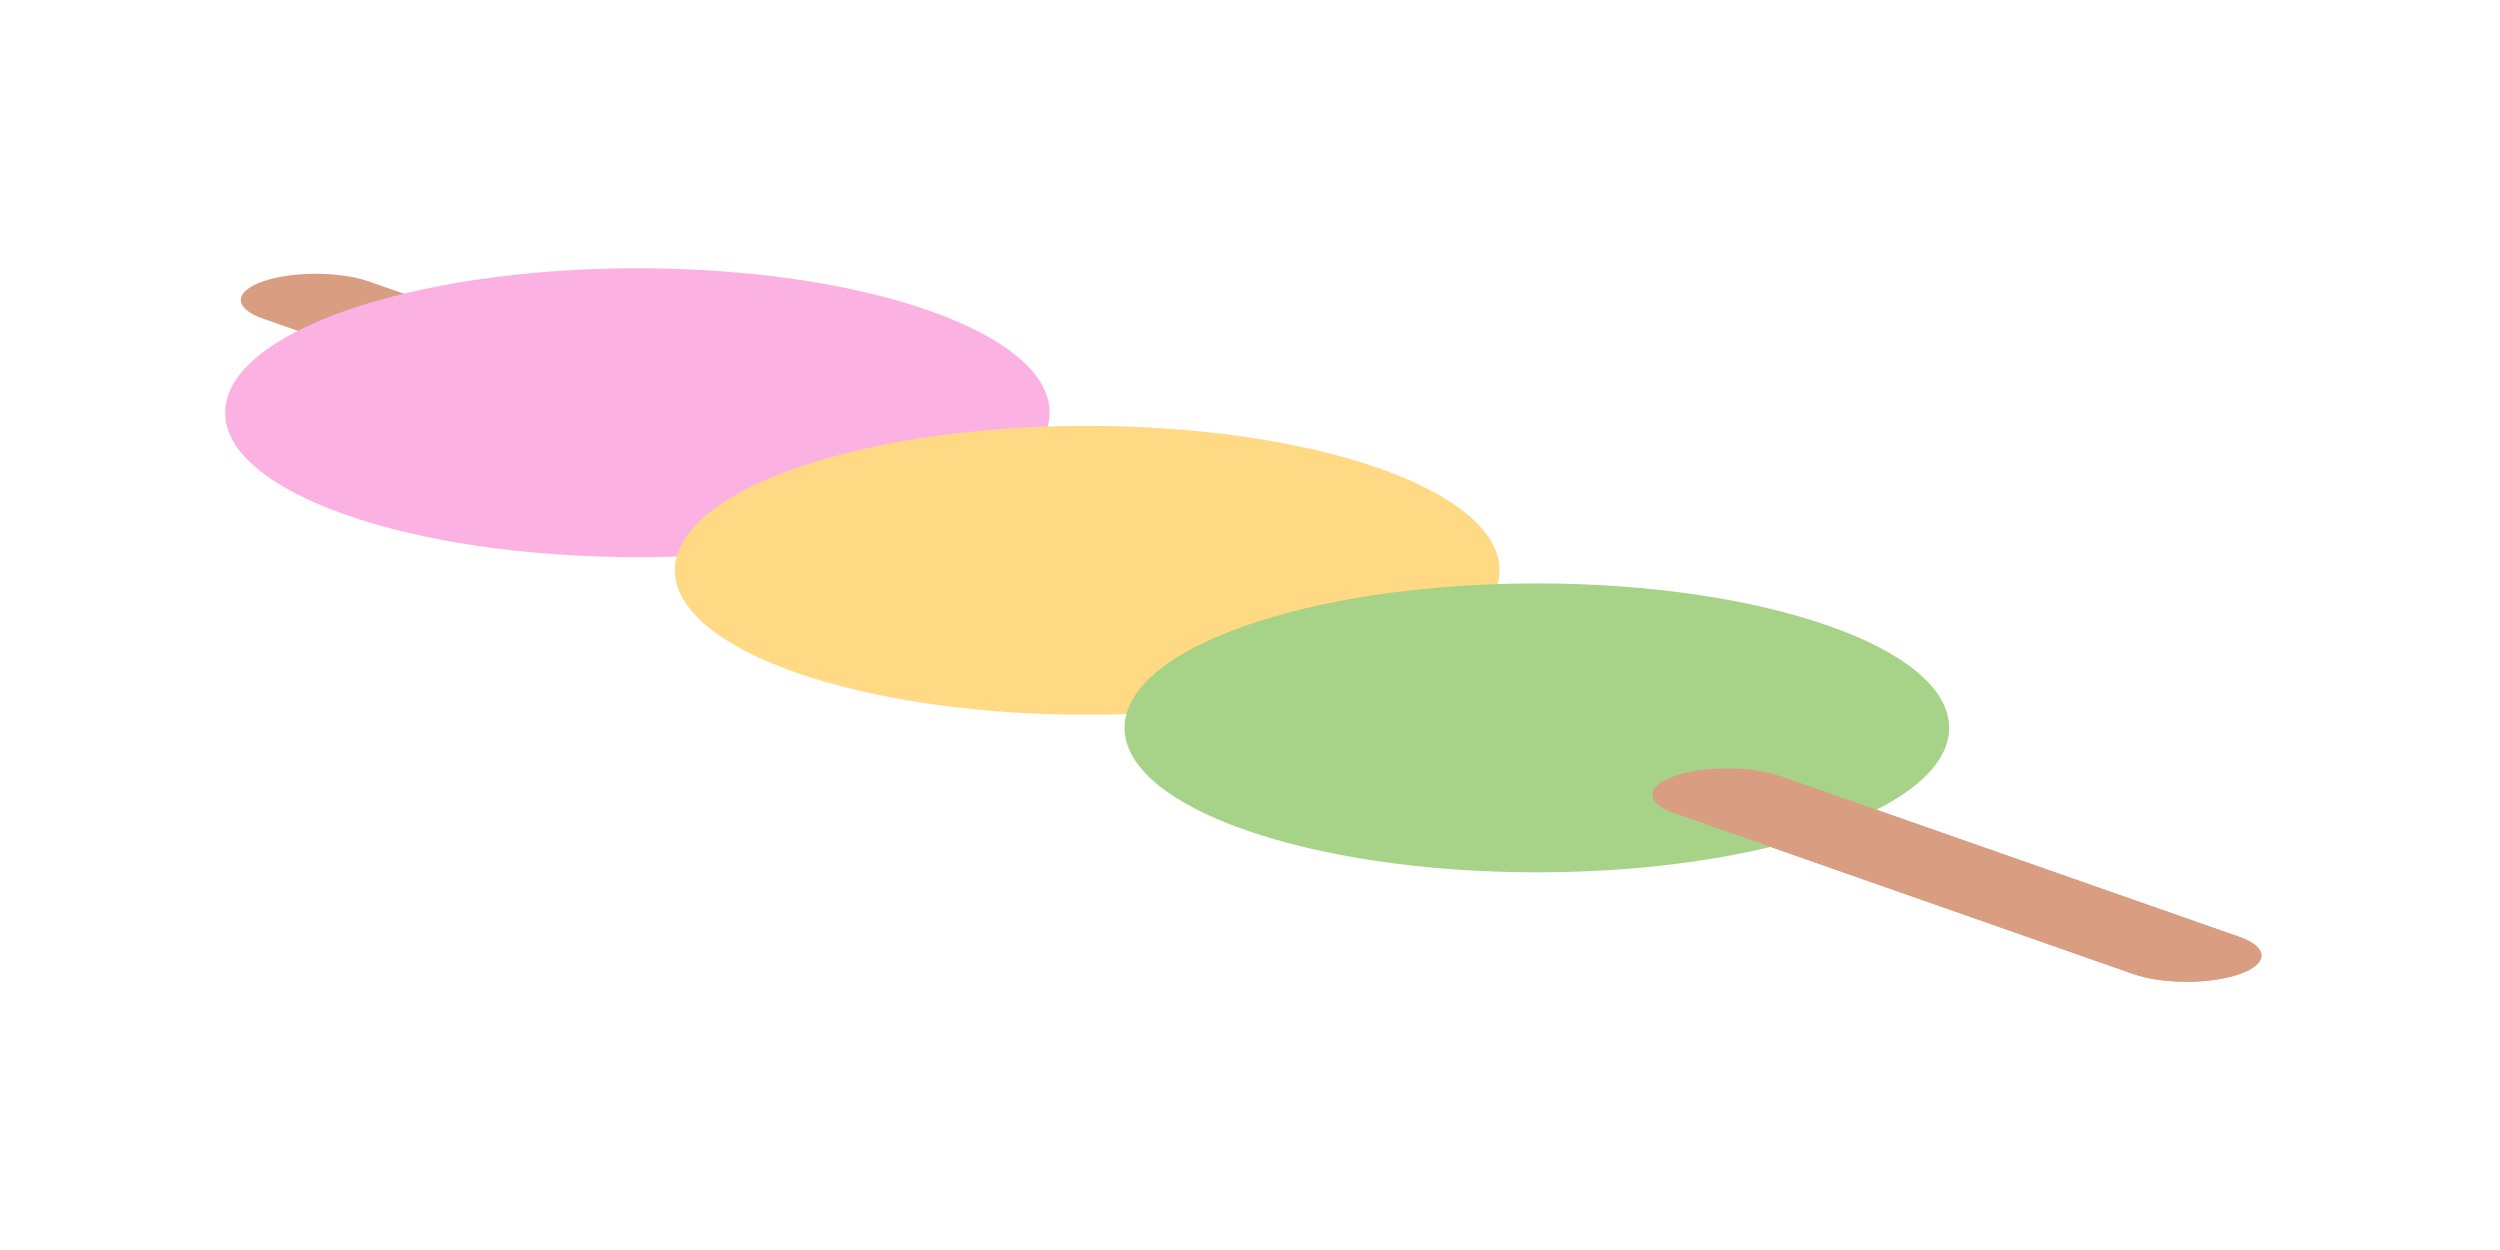
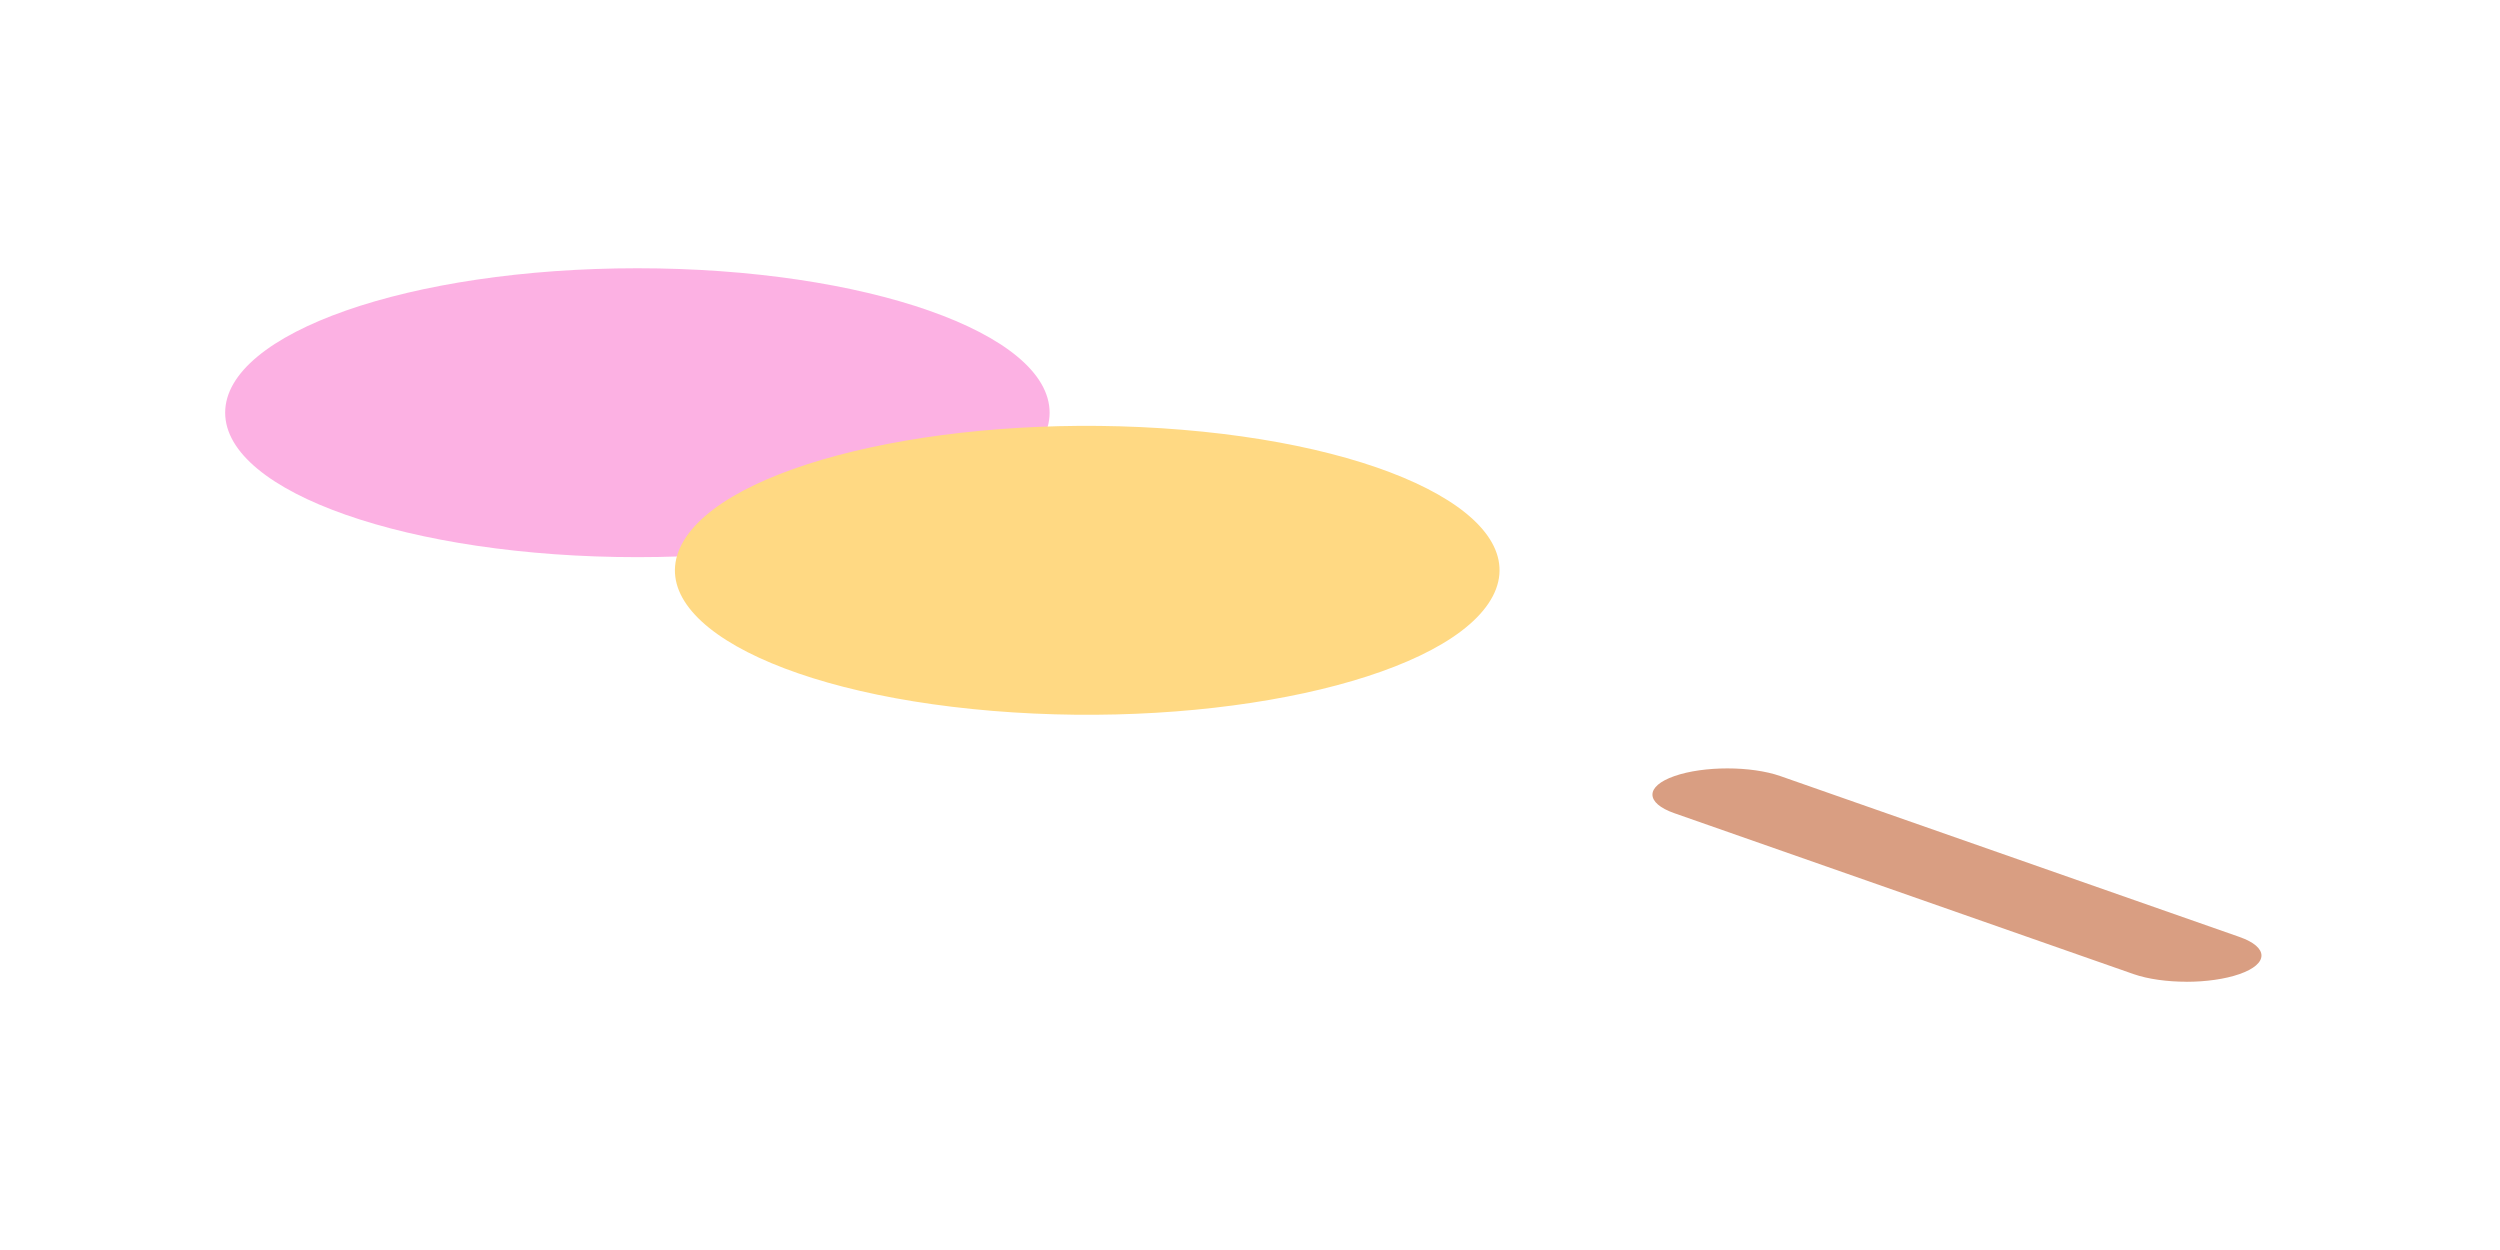
<svg xmlns="http://www.w3.org/2000/svg" width="200" height="100" viewBox="0 0 52.917 26.458">
  <g stroke-miterlimit="10" data-paper-data="{&quot;isPaintingLayer&quot;:true}" style="mix-blend-mode:normal">
-     <path fill="#d99e82" d="M46.281 20.78c-.405 0-.811-.054-1.121-.162L5.562 6.743c-.619-.217-.619-.57 0-.786.62-.217 1.625-.217 2.244 0l39.597 13.875c.62.216.62.569 0 .786-.31.108-.716.163-1.122.163z" />
    <path fill="#fcb1e3" d="M22.217 8.735c0 1.689-3.906 3.058-8.725 3.058-4.82 0-8.726-1.37-8.726-3.058 0-1.688 3.907-3.057 8.726-3.057 4.819 0 8.725 1.369 8.725 3.057z" />
    <path fill="#ffd983" d="M21.008 15.047c-4.69-.388-7.594-2.035-6.487-3.678 1.108-1.644 5.807-2.661 10.497-2.273 4.69.388 7.595 2.035 6.487 3.678-1.107 1.644-5.807 2.661-10.497 2.273z" />
-     <path fill="#a6d388" d="M41.257 15.406c0 1.689-3.908 3.058-8.727 3.058-4.819 0-8.726-1.37-8.726-3.058 0-1.688 3.907-3.057 8.726-3.057 4.819 0 8.727 1.369 8.727 3.057z" />
    <path fill="#d99e82" d="M46.281 20.78c-.405 0-.811-.054-1.121-.162l-9.718-3.405c-.62-.217-.62-.57 0-.786.62-.217 1.623-.217 2.243 0l9.718 3.405c.62.217.62.57 0 .786-.31.108-.716.163-1.122.163z" />
  </g>
</svg>